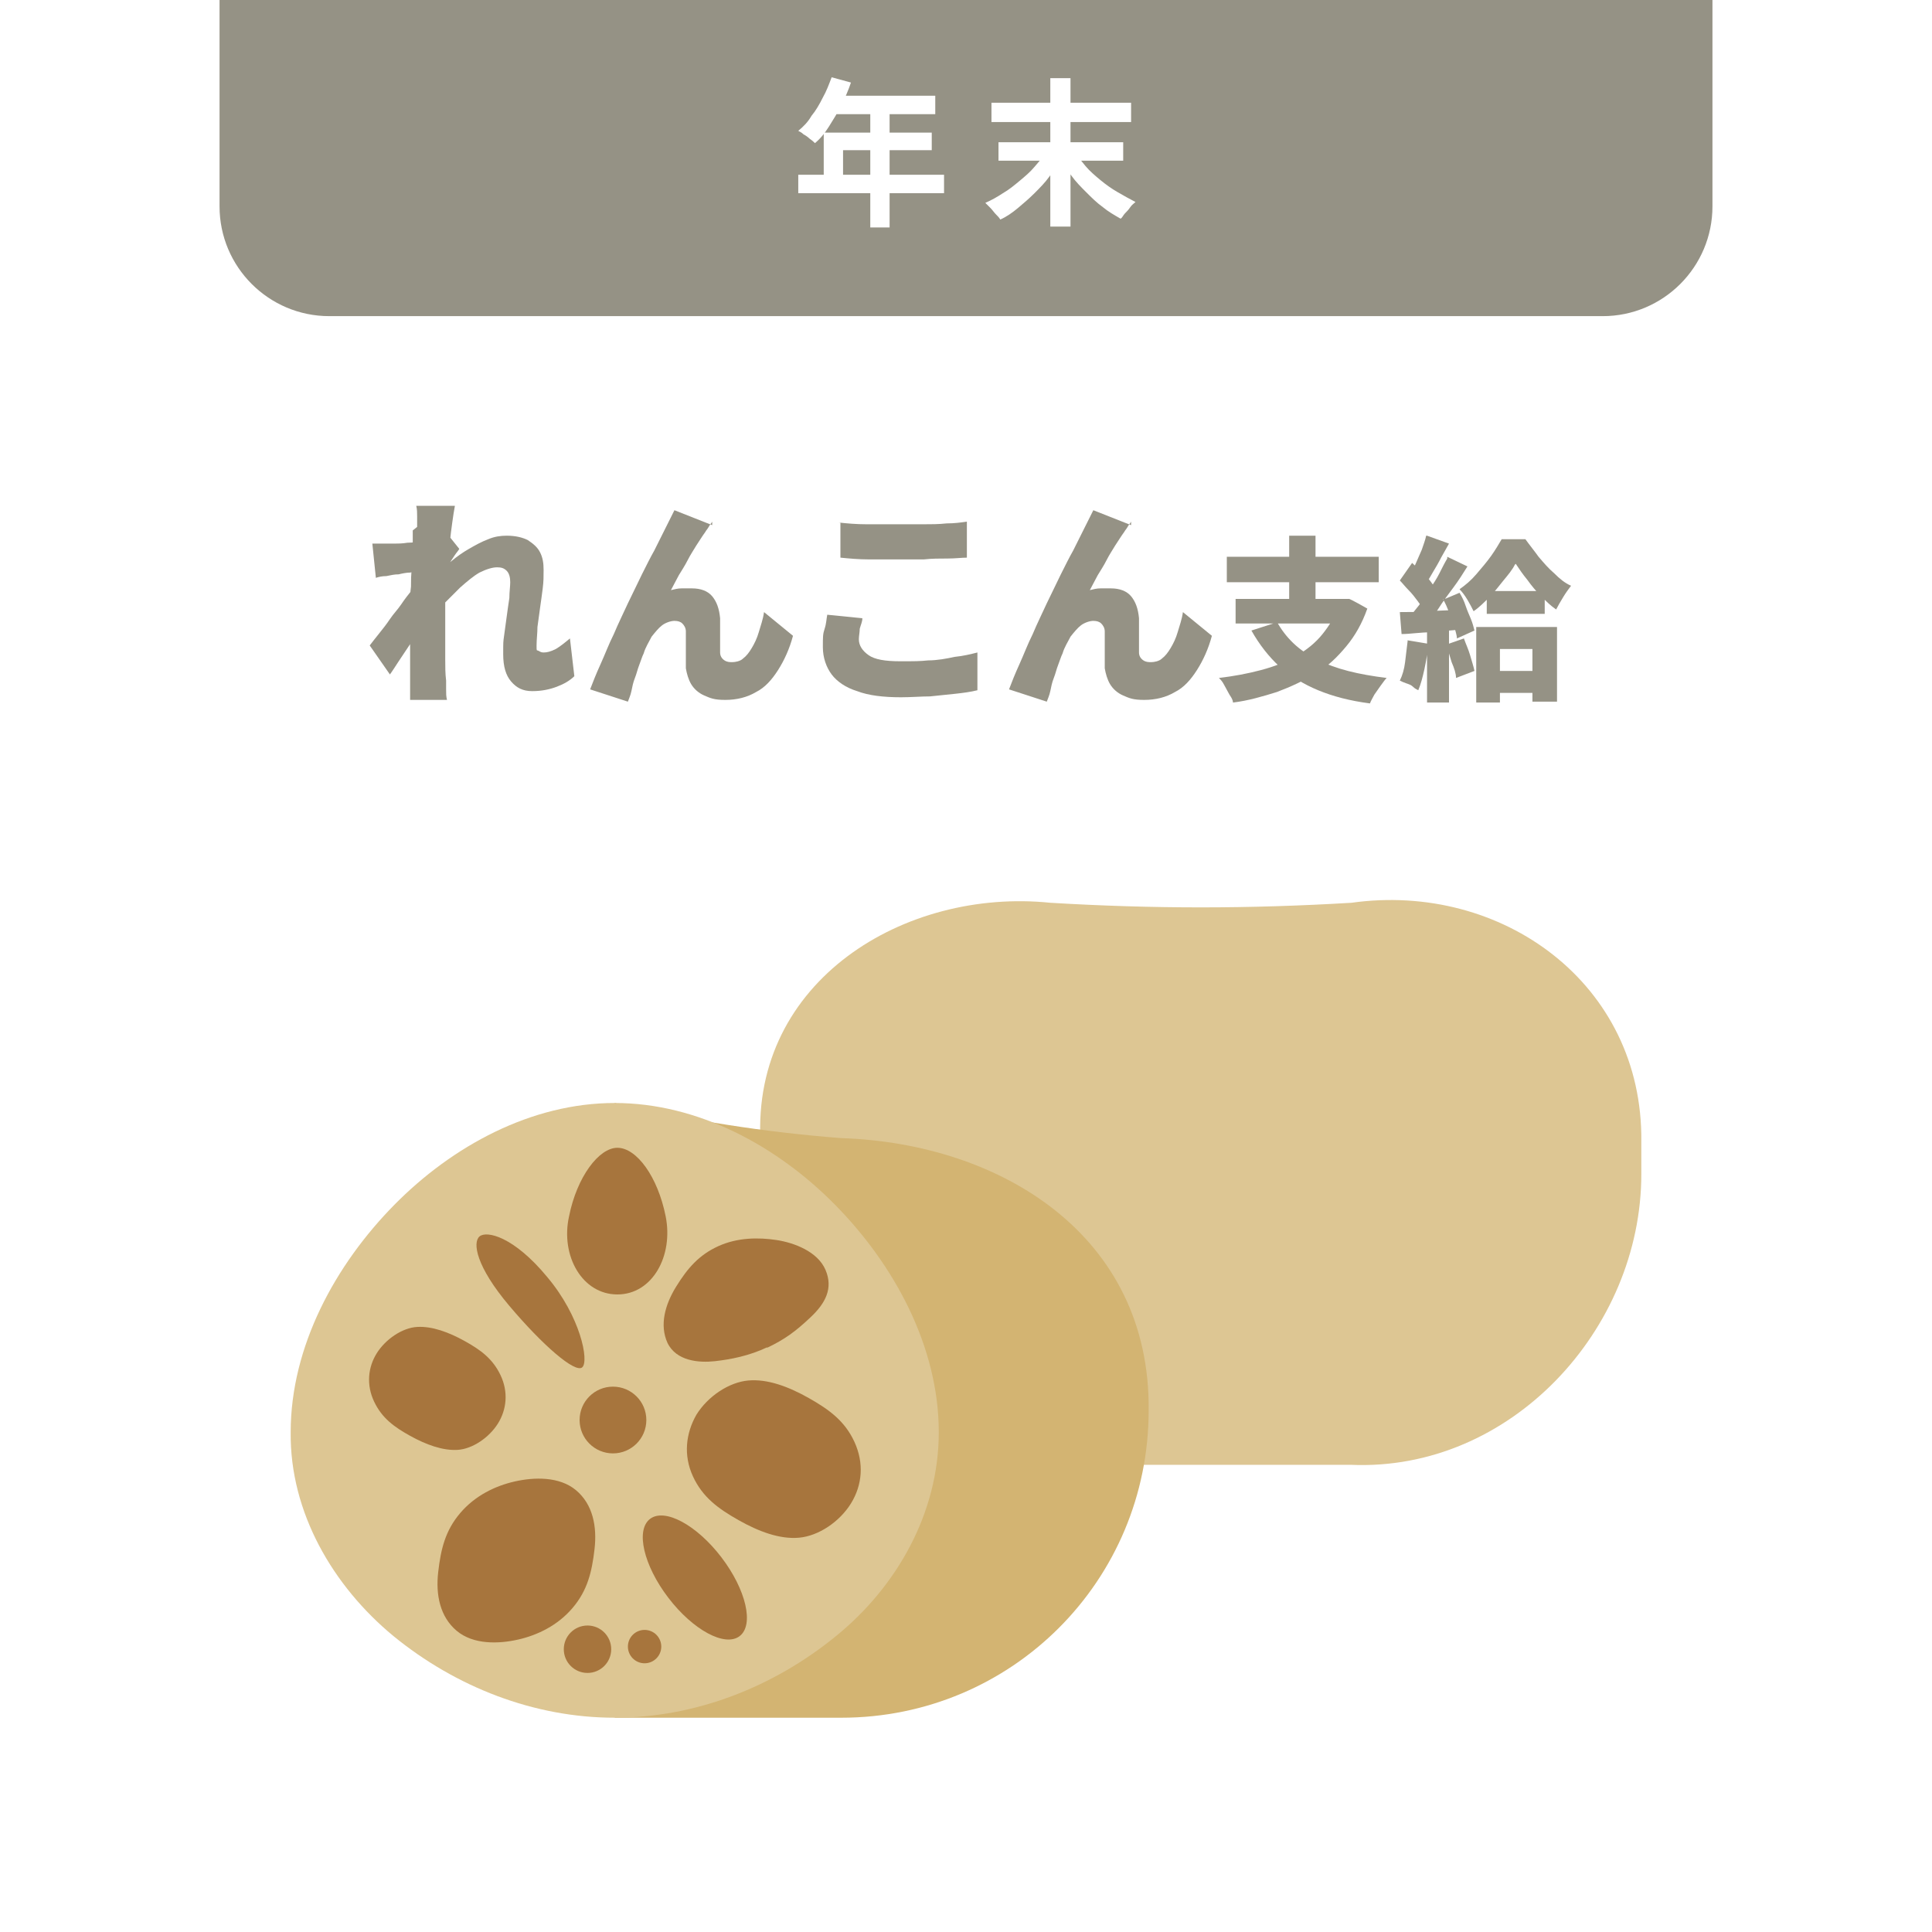
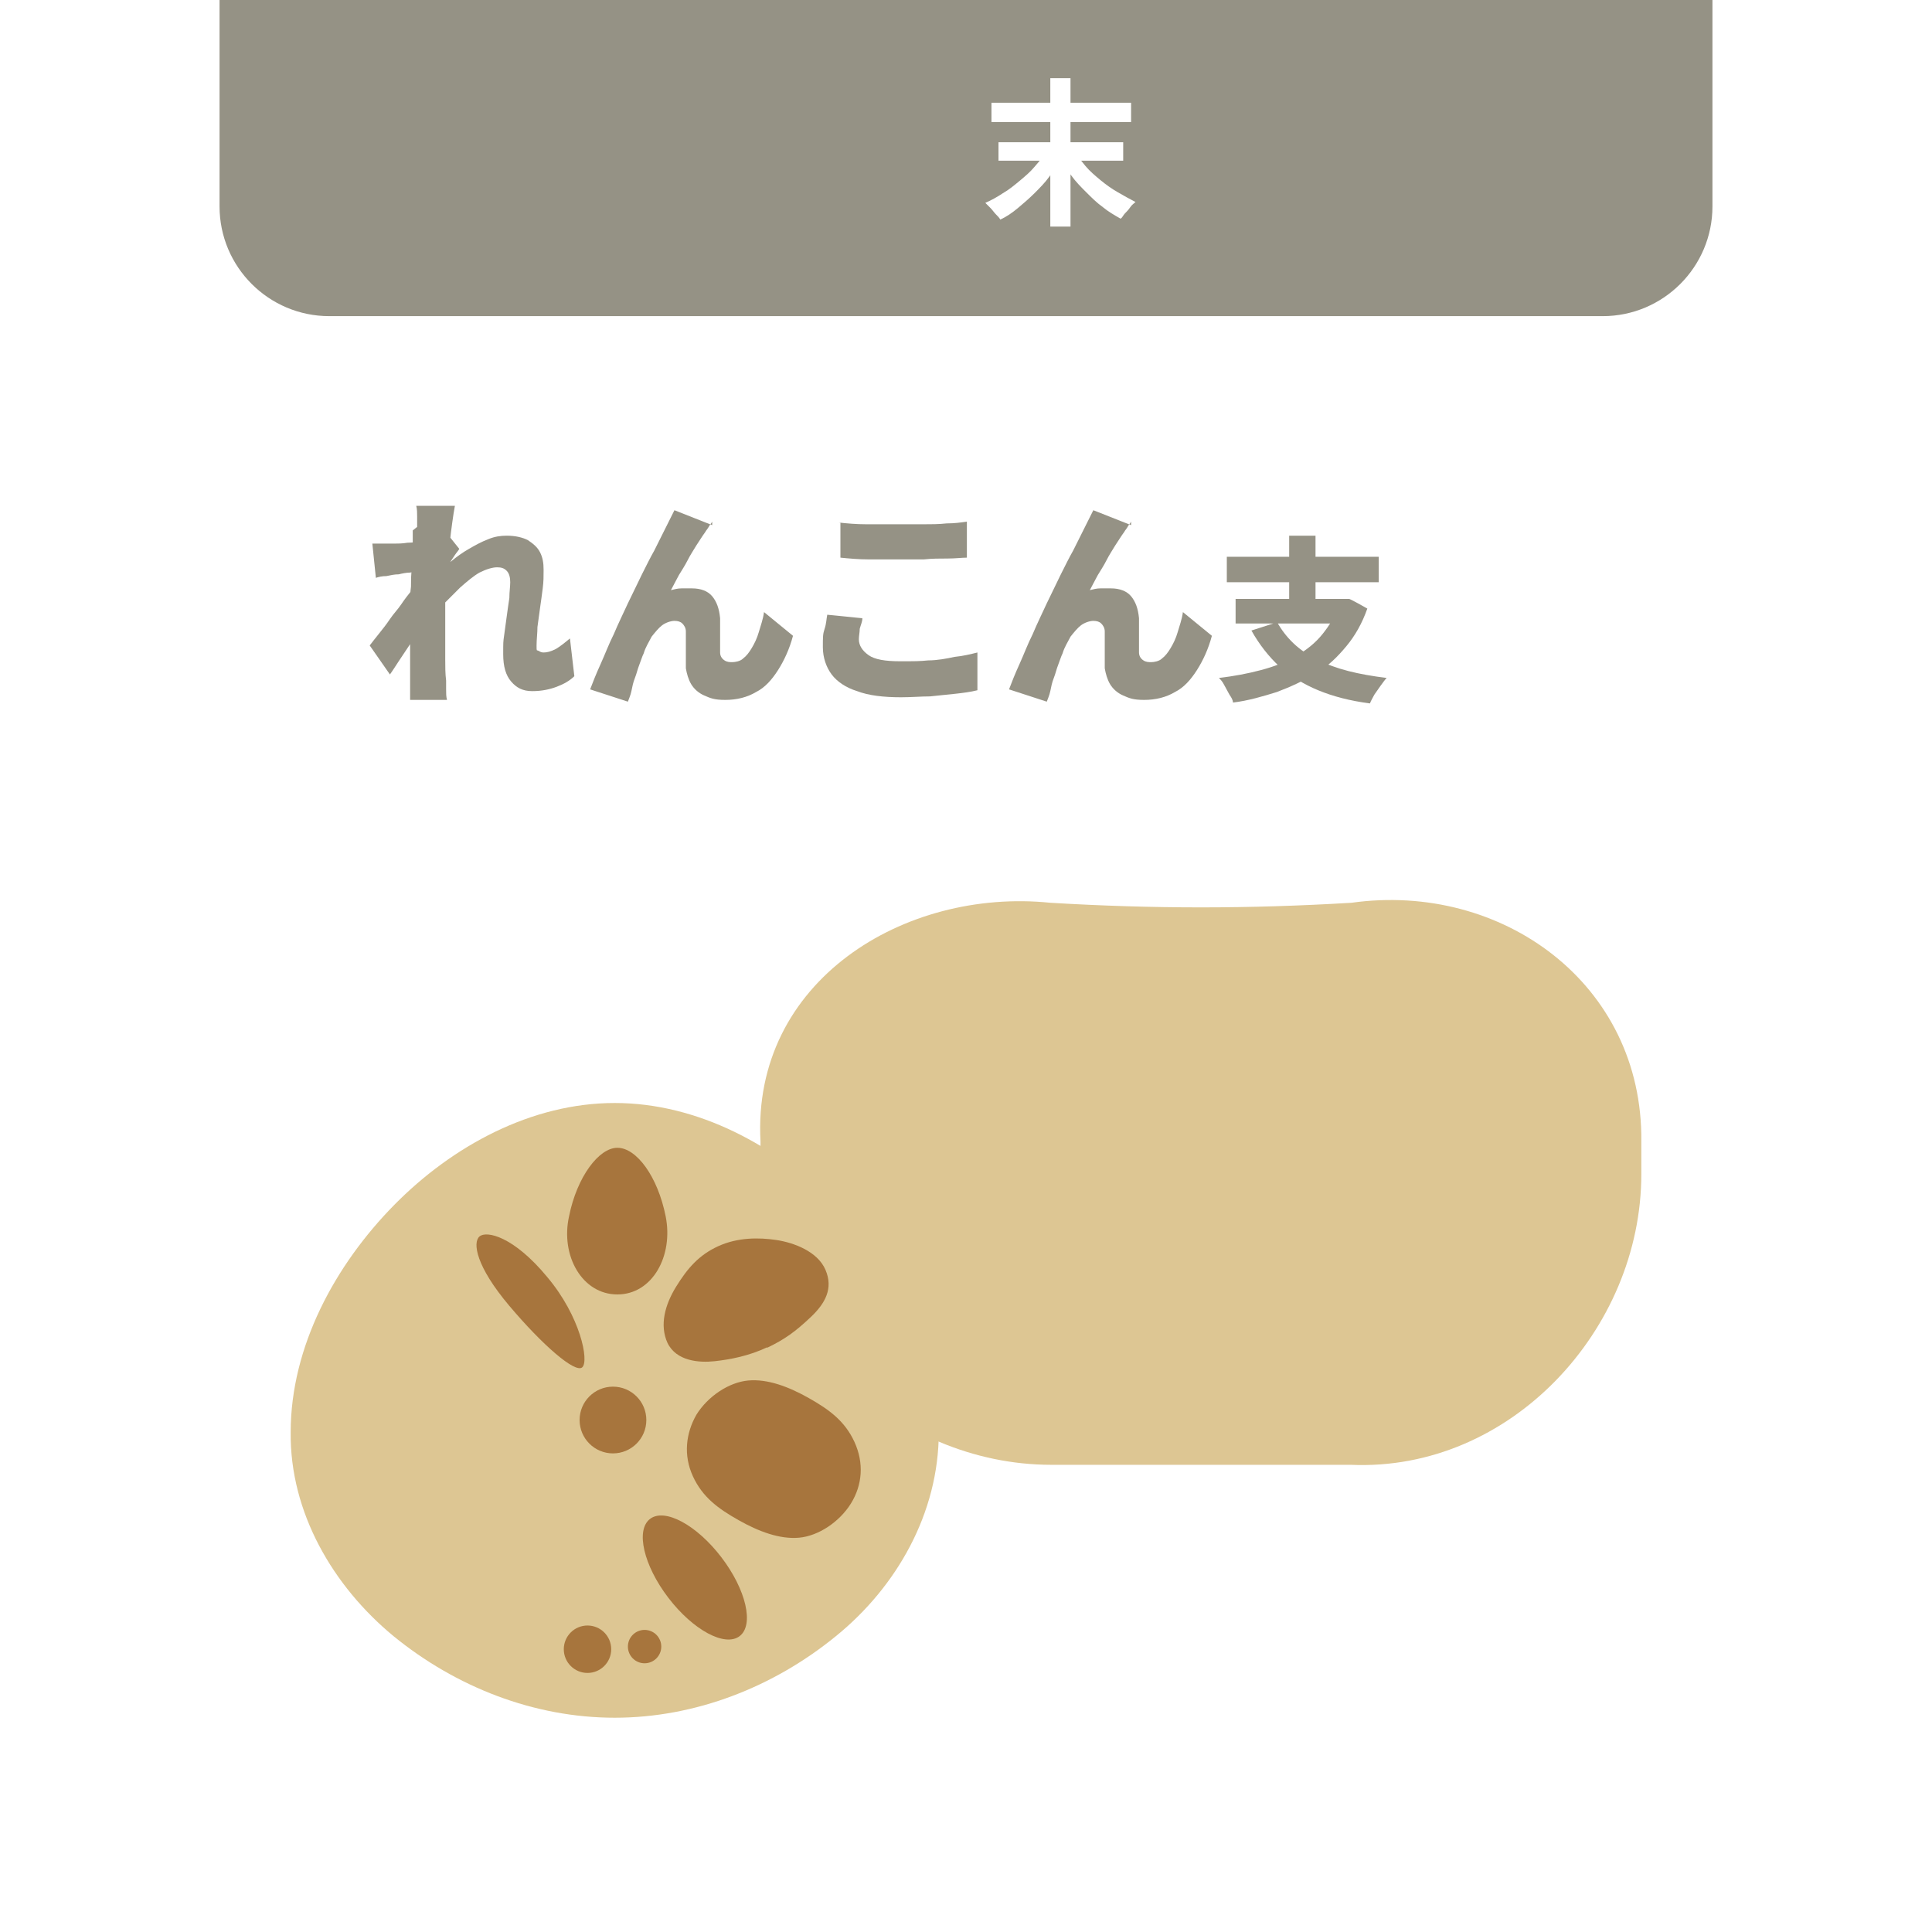
<svg xmlns="http://www.w3.org/2000/svg" version="1.1" viewBox="0 0 220 220">
  <defs>
    <style>
      .st0 {
        fill: #fff;
      }

      .st1 {
        fill: #959285;
      }

      .st2 {
        fill: #ddc693;
      }

      .st3 {
        fill: #d3b472;
      }

      .st4 {
        fill: #a7753d;
      }
    </style>
  </defs>
  <g id="_レイヤー_3" data-name="レイヤー_3">
    <rect class="st0" width="220" height="220" />
  </g>
  <g id="_レイヤー_2" data-name="レイヤー_2">
    <g>
      <path class="st2" d="M153.8,166.8h-34.1c-17.7,0-33.8-14.9-33.1-33.1v-3.7c-1-18.3,16.4-28.9,33-27.2,11.7.7,22.6.7,34.3,0,17.1-2.4,33.2,9.2,33,27.2v3.7c0,17.7-14.9,33.9-33.1,33.1Z" />
-       <path class="st3" d="M95.9,195.6h-25.9c0-23.3,0-46.7,0-70,8.8,2,16.8,3.3,25.8,4,18.2.6,35.2,11.1,35,31h0c0,19.4-15.6,35-35,35Z" />
      <path class="st2" d="M70,195.6c-9.2,0-18.1-3.5-25.2-9.3-6.9-5.7-11.8-14.1-11.7-23.2,0-9.8,5.1-19.1,11.8-25.9,6.6-6.7,15.6-11.6,25.1-11.6,9.5,0,18.5,4.9,25.1,11.6,6.7,6.8,11.8,16.1,11.8,25.9,0,9.2-4.8,17.6-11.7,23.2-7.1,5.8-16,9.3-25.2,9.3Z" />
      <g>
        <circle class="st4" cx="69.8" cy="161.7" r="3.8" />
        <circle class="st4" cx="73.4" cy="187.5" r="1.9" />
        <circle class="st4" cx="66.9" cy="187.8" r="2.7" />
        <path class="st4" d="M75.8,138.5c.9,4.5-1.5,8.9-5.5,8.9-4,0-6.5-4.4-5.5-8.9.9-4.5,3.4-7.8,5.5-7.8,2.2,0,4.6,3.3,5.5,7.8Z" />
        <ellipse class="st4" cx="79.1" cy="179.6" rx="3.8" ry="8.4" transform="translate(-92.8 85) rotate(-37.4)" />
-         <path class="st4" d="M65.2,183.1c-1.7,2-4,3.1-6.2,3.6s-5.1.6-7-1-2.4-4.1-2.1-6.7.8-4.7,2.5-6.7c1.7-2,4-3.1,6.2-3.6s5.1-.6,7,1,2.4,4.1,2.1,6.7-.8,4.7-2.5,6.7Z" />
        <path class="st4" d="M87.4,153.4c-2.1,1-4.2,1.4-6,1.6s-4.4,0-5.4-2.1c-.9-2-.3-4.3,1-6.4s2.6-3.6,4.8-4.6,4.6-1,6.6-.7,4.7,1.3,5.6,3.4,0,3.8-1.7,5.4-2.9,2.5-5,3.5Z" />
        <path class="st4" d="M92.1,159.2c-2.3-1.3-4.7-2.2-6.9-2s-4.6,1.8-5.9,3.9c-1.2,2.1-1.5,4.6-.4,7s2.9,3.7,5.2,5c2.3,1.3,4.7,2.2,6.9,2s4.6-1.8,5.9-3.9,1.5-4.6.4-7-2.9-3.7-5.2-5Z" />
-         <path class="st4" d="M52.9,152.7c-1.8-1-3.7-1.7-5.4-1.6s-3.6,1.4-4.6,3c-1,1.6-1.2,3.6-.3,5.5s2.3,2.9,4.1,3.9,3.7,1.7,5.4,1.6,3.6-1.4,4.6-3,1.2-3.6.3-5.5-2.3-2.9-4.1-3.9Z" />
        <path class="st4" d="M62.3,145.4c3.8,4.5,4.8,9.6,4,10.3s-4.5-2.5-8.3-7c-3.8-4.5-4.2-7.2-3.4-7.9s3.9,0,7.7,4.6Z" />
      </g>
    </g>
  </g>
  <g id="_レイヤー_1" data-name="レイヤー_1">
    <path class="st1" d="M182.5,36H37.5c-6.9,0-12.5-5.6-12.5-12.5h0V0h170v23.5h0c0,6.9-5.6,12.5-12.5,12.5Z" />
    <g>
-       <path class="st0" d="M94.7,8.8l2.2.6c-.3.9-.7,1.8-1.1,2.6s-.9,1.6-1.4,2.4-1,1.4-1.6,1.9c-.1-.1-.3-.3-.6-.5-.2-.2-.5-.4-.7-.5-.2-.2-.4-.3-.6-.4.6-.5,1.1-1,1.5-1.7.5-.6.9-1.3,1.3-2.1.4-.7.7-1.5,1-2.3ZM90.9,19.9h16.6v2.1h-16.6v-2.1ZM93.8,15.1h12.3v2h-10.1v3.8h-2.2v-5.8ZM95.1,10.9h11.4v2.1h-12.5l1-2.1ZM99.1,12h2.2v13.9h-2.2v-13.9Z" />
      <path class="st0" d="M119.2,17.3l1.7.7c-.4.7-.9,1.4-1.4,2.1-.5.7-1.1,1.3-1.7,1.9s-1.3,1.2-1.9,1.7-1.3,1-2,1.3c-.1-.2-.3-.4-.5-.6-.2-.2-.4-.5-.6-.7-.2-.2-.4-.4-.6-.6.7-.3,1.4-.7,2-1.1.7-.4,1.3-.9,1.9-1.4.6-.5,1.2-1,1.7-1.6.5-.6,1-1.1,1.3-1.7ZM112.9,11.7h15.9v2.2h-15.9v-2.2ZM113.7,16.2h14.2v2.1h-14.2v-2.1ZM119.6,8.9h2.3v16.9h-2.3V8.9ZM122.3,17.2c.4.6.8,1.1,1.3,1.7.5.6,1.1,1.1,1.7,1.6.6.5,1.3,1,2,1.4.7.4,1.4.8,2,1.1-.2.2-.4.3-.6.6s-.4.5-.6.7c-.2.2-.3.5-.5.6-.7-.4-1.4-.8-2-1.3-.7-.5-1.3-1.1-1.9-1.7s-1.2-1.2-1.7-1.9c-.5-.7-1-1.4-1.4-2.1l1.7-.7Z" />
    </g>
    <g>
      <path class="st1" d="M47.8,65.1c-.3,0-.7,0-1.1.1-.4,0-.9.1-1.3.2-.5,0-.9.1-1.4.2-.5,0-.9.1-1.2.2l-.4-3.9c.4,0,.8,0,1.2,0,.4,0,.8,0,1.3,0,.4,0,.9,0,1.5-.1.6,0,1.2-.1,1.8-.2s1.1-.2,1.7-.3c.5-.1.9-.2,1.2-.3l1.2,1.5c-.1.2-.3.4-.5.7-.2.3-.4.6-.6.9-.2.3-.4.6-.5.8l-1.9,5.4c-.3.4-.6.8-1,1.4-.4.6-.8,1.2-1.2,1.8-.4.6-.8,1.2-1.2,1.8-.4.6-.7,1.1-1,1.5l-2.3-3.3c.3-.4.7-.9,1.1-1.4.4-.5.8-1,1.2-1.6.4-.6.9-1.1,1.3-1.7s.8-1.1,1.2-1.6.7-1,1-1.4v-.3s.2-.3.2-.3ZM47.5,60v-1.2c0-.4,0-.8-.1-1.2h4.4c-.1.6-.2,1.1-.3,1.9-.1.7-.2,1.5-.3,2.5-.1.9-.2,1.9-.3,2.9-.1,1-.2,2-.2,3,0,1,0,1.9,0,2.8s0,1.3,0,2.1c0,.7,0,1.5,0,2.3s0,1.6.1,2.4c0,.2,0,.6,0,1,0,.5,0,.8.1,1.2h-4.2c0-.3,0-.7,0-1.1,0-.4,0-.7,0-.9,0-.8,0-1.6,0-2.3s0-1.5,0-2.4c0-.9,0-1.8,0-2.9,0-.4,0-.9,0-1.4,0-.6,0-1.2.1-1.9,0-.7,0-1.4.1-2,0-.7,0-1.3.1-1.9,0-.6,0-1.1,0-1.6,0-.4,0-.7,0-.9ZM65.4,77c-.5.5-1.2.9-2,1.2s-1.7.5-2.8.5-1.8-.4-2.4-1.1c-.6-.7-.9-1.7-.9-3.1s0-1.4.1-2.1.2-1.5.3-2.2c.1-.7.2-1.5.3-2.1,0-.7.1-1.3.1-1.8s-.1-1-.4-1.3c-.3-.3-.6-.4-1.1-.4s-1.2.2-2,.6c-.7.4-1.4,1-2.2,1.7-.7.7-1.4,1.4-2.1,2.1-.7.7-1.2,1.4-1.7,2v-4.6c.2-.3.6-.7,1.1-1.1.5-.4,1-.9,1.7-1.4.6-.5,1.3-1,2-1.4.7-.4,1.4-.8,2.2-1.1.7-.3,1.4-.4,2.1-.4,1,0,1.8.2,2.4.5.6.4,1.1.8,1.4,1.4.3.6.4,1.2.4,2s0,1.3-.1,2.1-.2,1.5-.3,2.2c-.1.7-.2,1.5-.3,2.2,0,.7-.1,1.4-.1,2.1s0,.5.2.6.3.2.6.2c.4,0,.8-.1,1.4-.4.5-.3,1-.7,1.6-1.2l.5,4.3Z" />
      <path class="st1" d="M81.1,59.4c-.1.2-.3.4-.4.6-.1.2-.3.4-.4.6-.3.4-.6.9-1,1.5-.3.5-.7,1.1-1,1.7-.3.6-.7,1.2-1,1.7-.3.6-.6,1.1-.9,1.7.4-.1.8-.2,1.2-.2.4,0,.8,0,1.2,0,1,0,1.8.3,2.3.9.5.6.8,1.4.9,2.5,0,.3,0,.7,0,1.2s0,1,0,1.5c0,.5,0,.9,0,1.2,0,.4.2.7.5.9.3.2.6.2.9.2s.9-.1,1.2-.4c.4-.3.7-.7,1-1.2.3-.5.6-1.1.8-1.8.2-.7.5-1.5.6-2.3l3.3,2.7c-.4,1.5-1,2.8-1.7,3.9-.7,1.1-1.5,2-2.5,2.5-1,.6-2.2.9-3.5.9s-1.7-.2-2.4-.5c-.7-.3-1.2-.8-1.5-1.3s-.5-1.2-.6-1.8c0-.4,0-.9,0-1.5,0-.6,0-1.1,0-1.6s0-.9,0-1.1c0-.4-.2-.7-.4-.9-.2-.2-.5-.3-.9-.3s-1,.2-1.4.5c-.4.3-.8.8-1.2,1.3-.3.6-.7,1.2-.9,1.9-.2.4-.3.8-.5,1.3-.2.5-.3,1-.5,1.5-.2.5-.3,1-.4,1.5s-.3.9-.4,1.2l-4.3-1.4c.3-.8.7-1.8,1.2-2.9.5-1.1.9-2.2,1.5-3.4.5-1.2,1.1-2.4,1.6-3.5.6-1.2,1.1-2.3,1.6-3.3.5-1,1-2,1.4-2.7.4-.8.7-1.4.9-1.8.2-.4.4-.8.6-1.2s.5-1,.8-1.6l4.3,1.7Z" />
      <path class="st1" d="M98.2,70.4c0,.4-.2.8-.3,1.2,0,.4-.1.8-.1,1.2,0,.7.4,1.3,1.1,1.8.7.5,1.9.7,3.6.7s2.2,0,3.2-.1c1,0,2.1-.2,3-.4,1-.1,1.8-.3,2.6-.5v4.3c-.8.2-1.6.3-2.5.4-.9.1-1.9.2-2.9.3-1,0-2.1.1-3.3.1-2,0-3.7-.2-5-.7-1.3-.4-2.3-1.1-2.9-1.9-.6-.8-1-1.9-1-3.1s0-1.5.2-2.1.2-1.1.3-1.6l4,.4ZM95.5,59.5c.9.1,2,.2,3.2.2,1.2,0,2.4,0,3.8,0s1.7,0,2.6,0c.9,0,1.8,0,2.7-.1.9,0,1.6-.1,2.3-.2v4.1c-.6,0-1.3.1-2.2.1-.9,0-1.8,0-2.7.1-.9,0-1.8,0-2.6,0-1.3,0-2.6,0-3.7,0-1.1,0-2.2-.1-3.2-.2v-4Z" />
      <path class="st1" d="M128.8,59.4c-.1.2-.3.4-.4.6-.1.2-.3.4-.4.6-.3.4-.6.9-1,1.5-.3.5-.7,1.1-1,1.7-.3.6-.7,1.2-1,1.7-.3.6-.6,1.1-.9,1.7.4-.1.8-.2,1.2-.2.4,0,.8,0,1.2,0,1,0,1.8.3,2.3.9.5.6.8,1.4.9,2.5,0,.3,0,.7,0,1.2s0,1,0,1.5c0,.5,0,.9,0,1.2,0,.4.2.7.5.9.3.2.6.2.9.2s.9-.1,1.2-.4c.4-.3.7-.7,1-1.2.3-.5.6-1.1.8-1.8.2-.7.5-1.5.6-2.3l3.3,2.7c-.4,1.5-1,2.8-1.7,3.9-.7,1.1-1.5,2-2.5,2.5-1,.6-2.2.9-3.5.9s-1.7-.2-2.4-.5c-.7-.3-1.2-.8-1.5-1.3s-.5-1.2-.6-1.8c0-.4,0-.9,0-1.5,0-.6,0-1.1,0-1.6s0-.9,0-1.1c0-.4-.2-.7-.4-.9-.2-.2-.5-.3-.9-.3s-1,.2-1.4.5c-.4.3-.8.8-1.2,1.3-.3.6-.7,1.2-.9,1.9-.2.4-.3.8-.5,1.3-.2.5-.3,1-.5,1.5-.2.5-.3,1-.4,1.5s-.3.9-.4,1.2l-4.3-1.4c.3-.8.7-1.8,1.2-2.9.5-1.1.9-2.2,1.5-3.4.5-1.2,1.1-2.4,1.6-3.5.6-1.2,1.1-2.3,1.6-3.3.5-1,1-2,1.4-2.7.4-.8.7-1.4.9-1.8.2-.4.4-.8.6-1.2s.5-1,.8-1.6l4.3,1.7Z" />
      <path class="st1" d="M152.5,68.2h1.1c0-.1,2.1,1.1,2.1,1.1-.6,1.7-1.4,3.1-2.4,4.3-1,1.2-2.1,2.3-3.5,3.1-1.3.8-2.8,1.5-4.4,2.1-1.6.5-3.3,1-5,1.2,0-.3-.2-.6-.4-.9-.2-.4-.4-.7-.6-1.1s-.4-.6-.6-.8c1.7-.2,3.3-.5,4.8-.9,1.5-.4,2.8-.9,4-1.6,1.2-.7,2.2-1.5,3-2.5s1.5-2.1,1.9-3.5v-.5ZM139.7,63.4h17.3v2.9h-17.3v-2.9ZM140.7,68.2h12.7v2.8h-12.7v-2.8ZM145.4,70.8c1,1.8,2.5,3.3,4.6,4.3,2.1,1.1,4.7,1.7,7.9,2.1-.2.2-.4.5-.7.9-.2.3-.5.7-.7,1-.2.4-.4.7-.5,1-2.3-.3-4.2-.8-5.9-1.5-1.7-.7-3.1-1.6-4.4-2.7-1.2-1.1-2.3-2.5-3.2-4.1l2.8-.9ZM146.8,61h3v8.5h-3v-8.5Z" />
-       <path class="st1" d="M160.2,72.9l2.4.4c0,1-.2,1.9-.4,2.9-.2.9-.4,1.7-.7,2.4-.2-.1-.4-.2-.6-.4s-.5-.3-.8-.4c-.3-.1-.5-.2-.7-.3.3-.6.5-1.3.6-2.1.1-.8.2-1.7.3-2.5ZM159.4,66.1l1.4-2c.3.3.7.6,1.1,1,.4.4.7.7,1,1.1s.5.7.7,1l-1.5,2.3c-.1-.3-.4-.7-.7-1.1-.3-.4-.6-.8-1-1.2s-.7-.8-1-1.1ZM159.4,69.7c.9,0,2.1,0,3.4-.1s2.7-.1,4-.2v2.3c-1.3,0-2.5.2-3.8.3-1.3,0-2.4.2-3.4.2l-.2-2.5ZM164.8,63.4l2.3,1.1c-.5.8-1,1.6-1.6,2.4-.6.8-1.2,1.6-1.7,2.4s-1.1,1.4-1.7,2l-1.7-.9c.4-.5.8-1,1.2-1.5.4-.6.8-1.2,1.2-1.8.4-.6.8-1.2,1.1-1.8.3-.6.6-1.2.9-1.7ZM162.5,61l2.5.9c-.3.5-.6,1.1-.9,1.6-.3.6-.6,1.1-.9,1.6-.3.5-.5.9-.8,1.3l-1.9-.8c.2-.4.5-.9.7-1.4.2-.5.5-1.1.7-1.6.2-.6.4-1.1.5-1.6ZM162.5,71.1h2.5v8.9h-2.5v-8.9ZM164.3,68.3l1.9-.8c.3.5.5.9.7,1.5s.4,1,.6,1.5c.2.5.3.9.4,1.3l-2,.9c0-.4-.2-.9-.3-1.4s-.3-1-.6-1.6c-.2-.5-.4-1-.7-1.5ZM164.7,73.4l2-.7c.2.6.5,1.2.7,1.9.2.7.4,1.3.5,1.8l-2.1.8c0-.5-.2-1.1-.5-1.8-.2-.7-.4-1.3-.6-1.9ZM172.5,64.3c-.3.6-.8,1.2-1.3,1.8-.5.6-1,1.3-1.6,1.9-.6.6-1.2,1.2-1.8,1.6-.2-.4-.4-.8-.7-1.3-.3-.5-.6-.9-.9-1.2.7-.5,1.3-1,1.9-1.7.6-.7,1.2-1.4,1.7-2.1.5-.7.9-1.4,1.2-1.9h2.7c.5.7,1,1.3,1.5,2,.6.7,1.1,1.3,1.8,1.9.6.6,1.2,1.1,1.9,1.4-.3.4-.6.8-.9,1.3s-.6,1-.8,1.4c-.6-.4-1.1-.9-1.7-1.5-.6-.6-1.1-1.2-1.6-1.9-.5-.6-.9-1.2-1.3-1.8ZM168.2,71.4h9.1v8.5h-2.8v-6h-3.7v6.1h-2.7v-8.6ZM169.3,67.3h6.6v2.6h-6.6v-2.6ZM169.7,76.4h6.4v2.5h-6.4v-2.5Z" />
    </g>
  </g>
</svg>